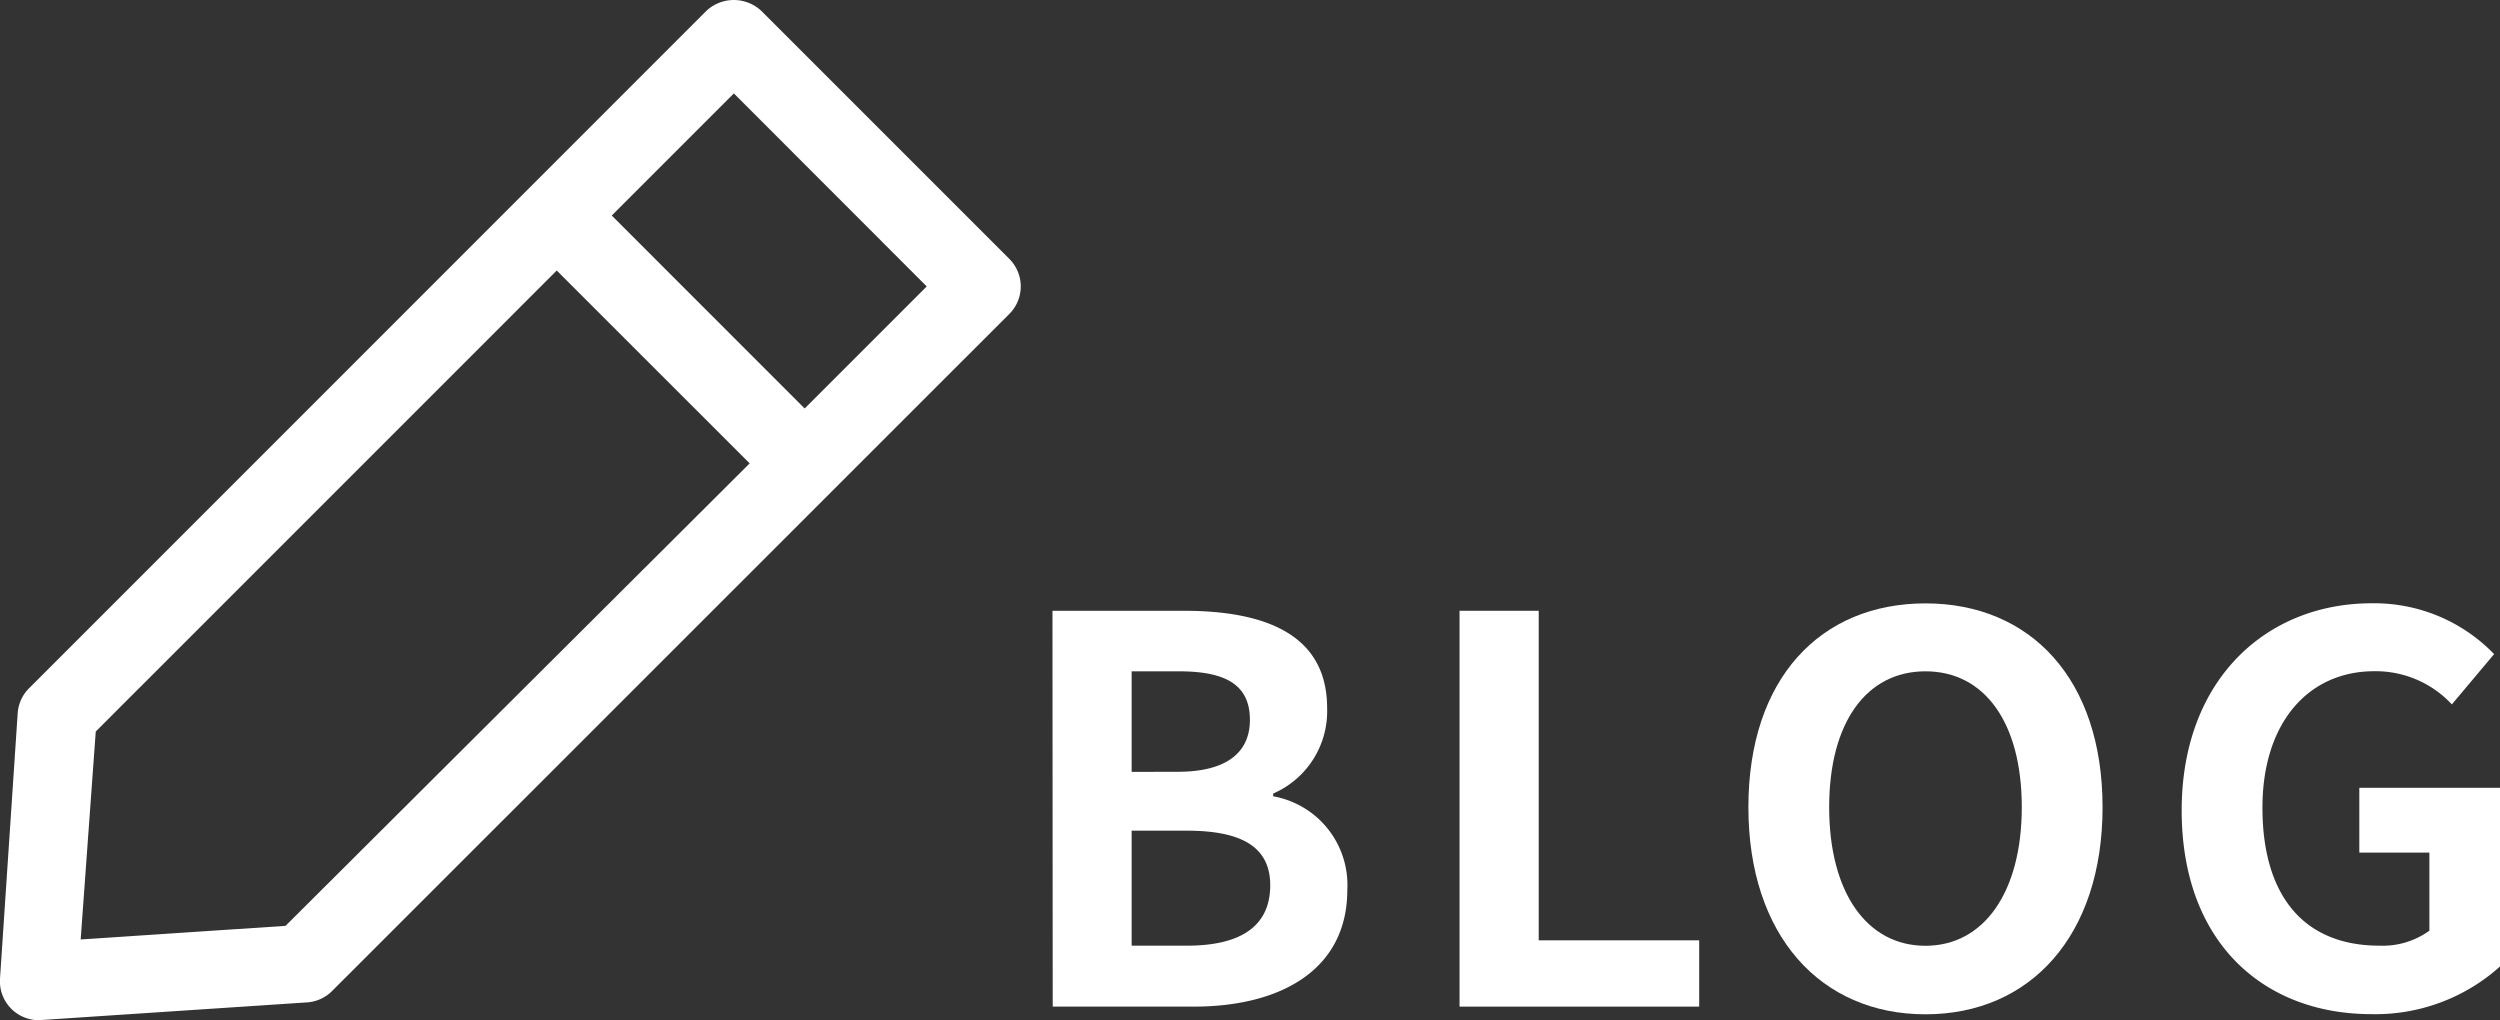
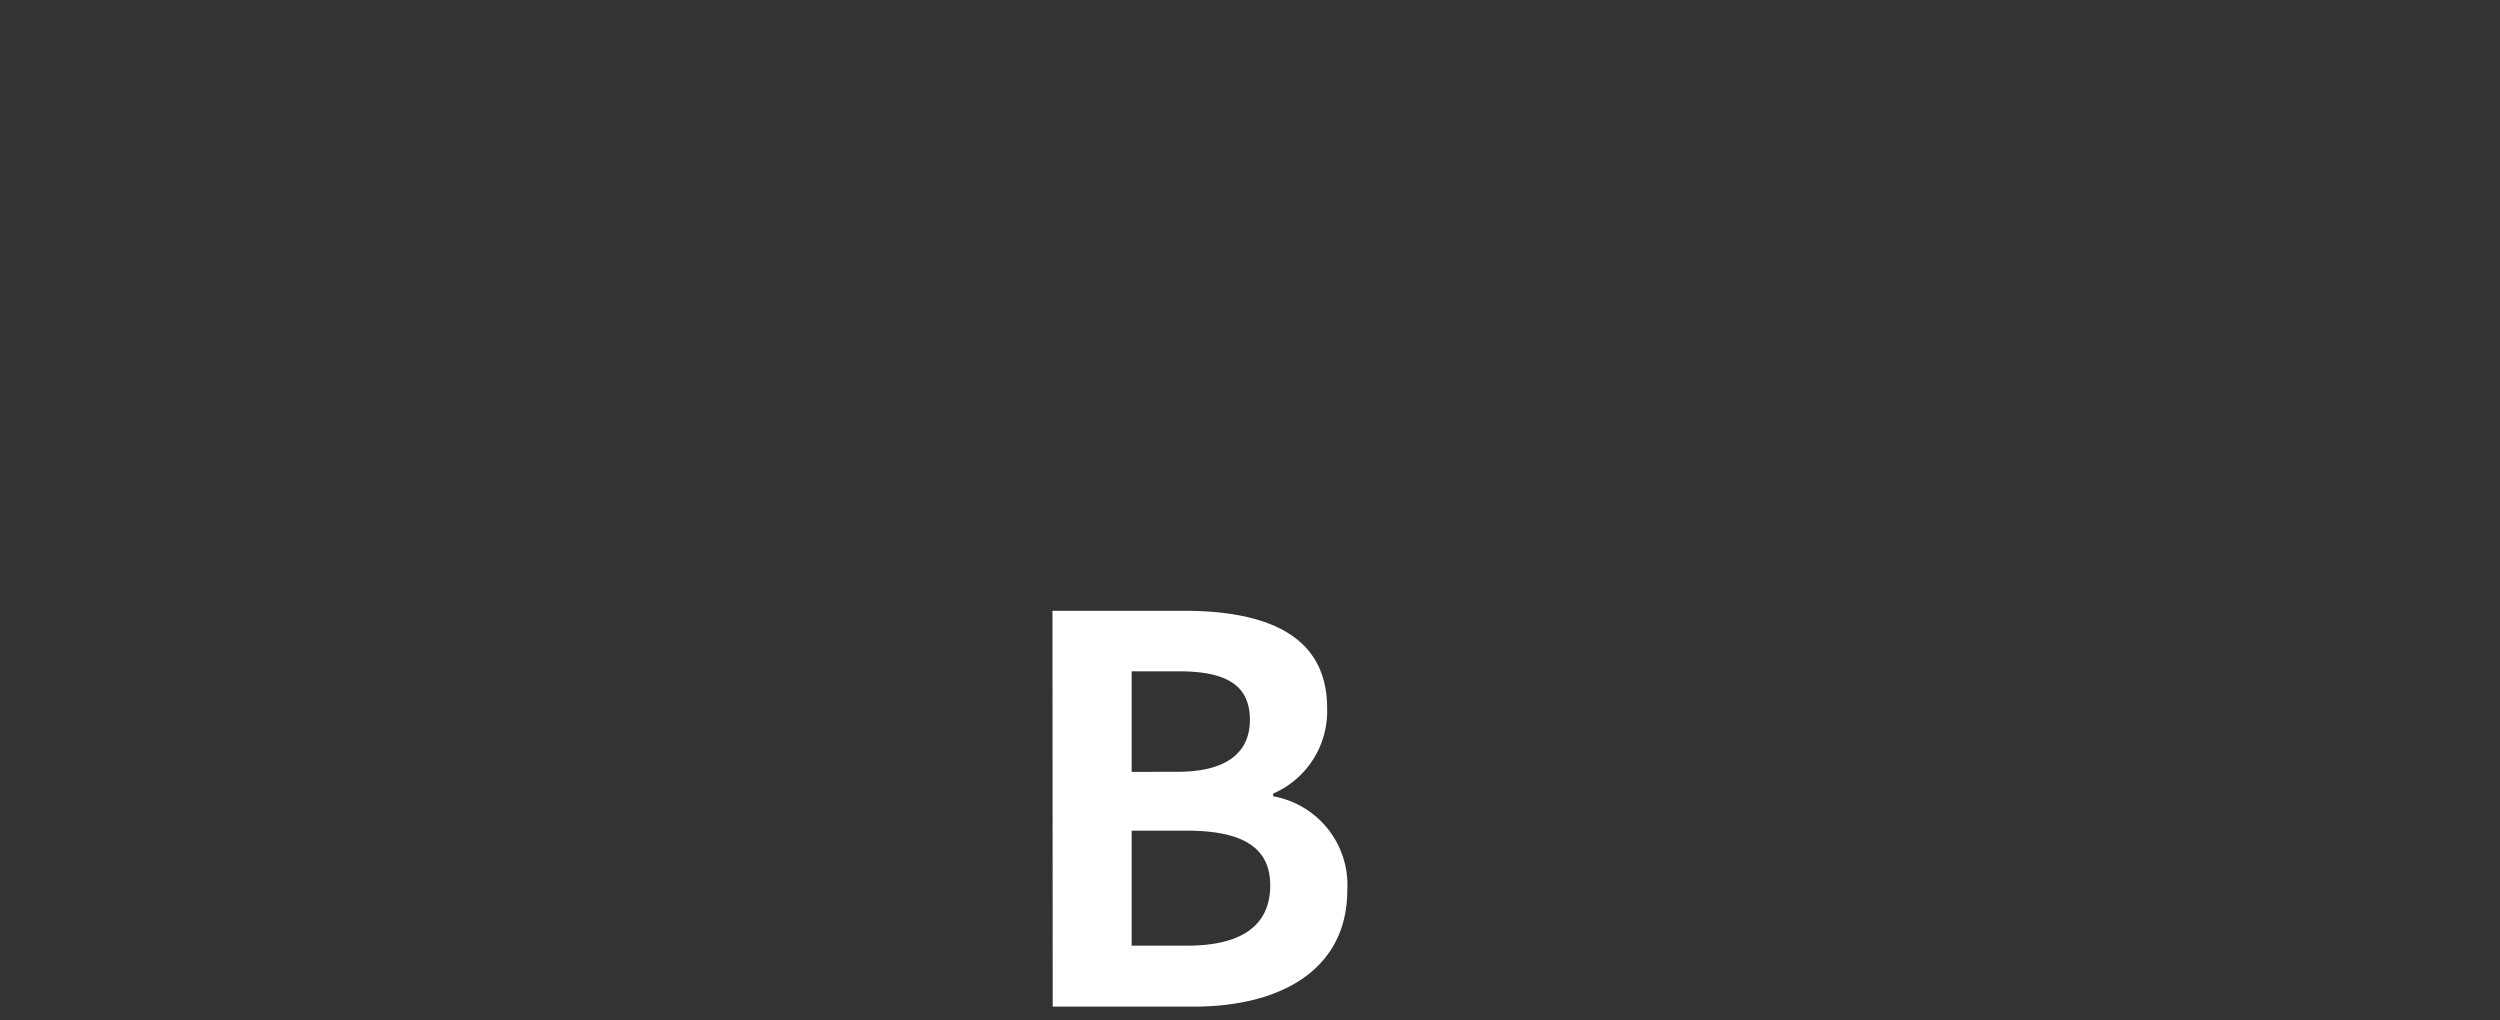
<svg xmlns="http://www.w3.org/2000/svg" width="51.41" height="20.979" viewBox="0 0 51.41 20.979">
  <rect x="0" y="0" width="51.41" height="20.979" fill="#333333" stroke="none" />
  <defs>
    <style>.a{fill:#fff;}</style>
  </defs>
  <title>アセット 1</title>
  <path class="a" d="M21.643,12.56h2.7c1.672,0,2.948.484,2.948,2a1.846,1.846,0,0,1-1.11,1.759v.056A1.852,1.852,0,0,1,27.706,18.3c0,1.64-1.364,2.4-3.158,2.4h-2.9Zm2.575,3.311c1.034,0,1.485-.418,1.485-1.066,0-.716-.484-1-1.463-1h-.969v2.068Zm.187,3.576c1.111,0,1.716-.4,1.716-1.243,0-.792-.594-1.122-1.716-1.122H23.271v2.365Z" />
-   <path class="a" d="M30.014,12.56h1.628v6.777h3.3V20.7H30.014Z" />
-   <path class="a" d="M35.954,16.6c0-2.652,1.485-4.192,3.641-4.192s3.642,1.551,3.642,4.192-1.485,4.258-3.642,4.258S35.954,19.238,35.954,16.6Zm5.622,0c0-1.749-.771-2.795-1.981-2.795s-1.98,1.046-1.98,2.795.771,2.849,1.98,2.849S41.576,18.336,41.576,16.6Z" />
-   <path class="a" d="M44.864,16.664c0-2.684,1.738-4.258,3.906-4.258a3.425,3.425,0,0,1,2.519,1.045l-.869,1.034a2.141,2.141,0,0,0-1.595-.682c-1.354,0-2.3,1.056-2.3,2.806,0,1.771.815,2.838,2.41,2.838a1.641,1.641,0,0,0,1.023-.308V17.533H48.517V16.2H51.41v3.675a3.834,3.834,0,0,1-2.64.98C46.548,20.856,44.864,19.381,44.864,16.664Z" />
-   <path class="a" d="M.8,20.979a.8.8,0,0,1-.8-.854l.364-5.462A.8.8,0,0,1,.6,14.151L14.525.224a.826.826,0,0,1,1.131,0l5.1,5.1a.8.8,0,0,1,0,1.132L6.828,20.38a.8.8,0,0,1-.512.233Zm1.169-5.936-.31,4.276,4.213-.28,9.544-9.51L11.449,5.563ZM12.58,4.432,16.547,8.4l2.51-2.51L15.091,1.921Z" />
</svg>